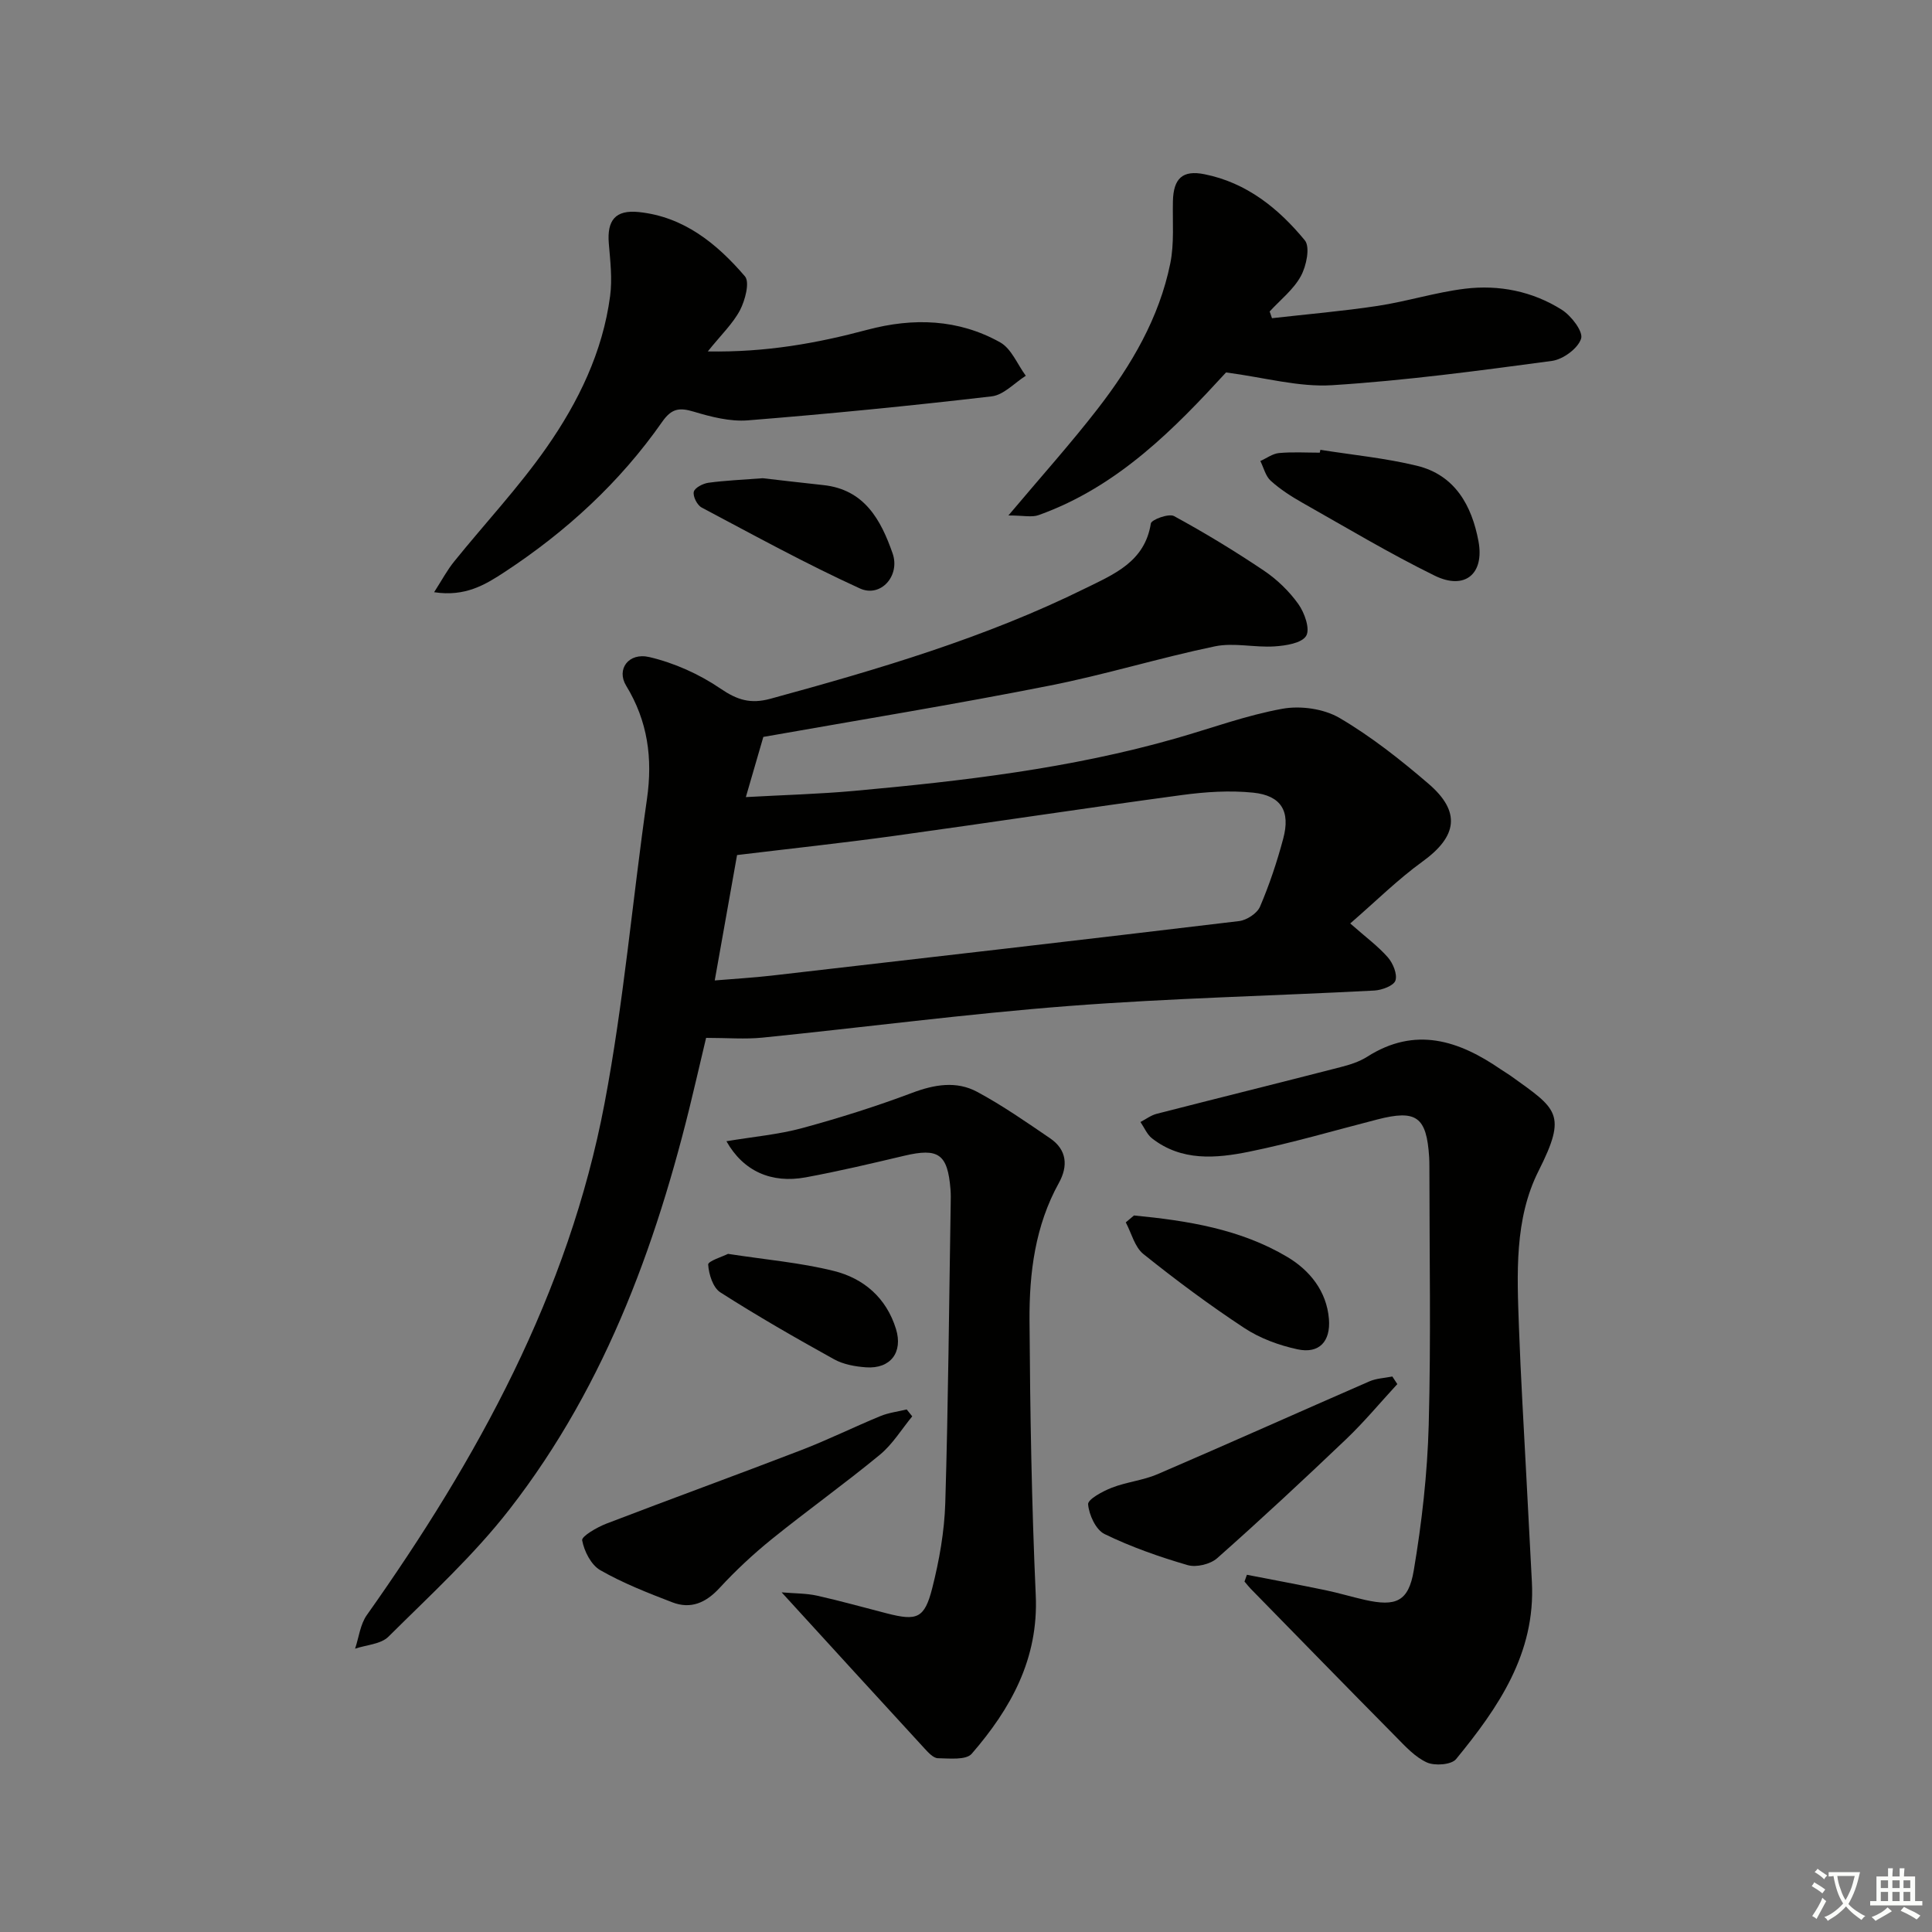
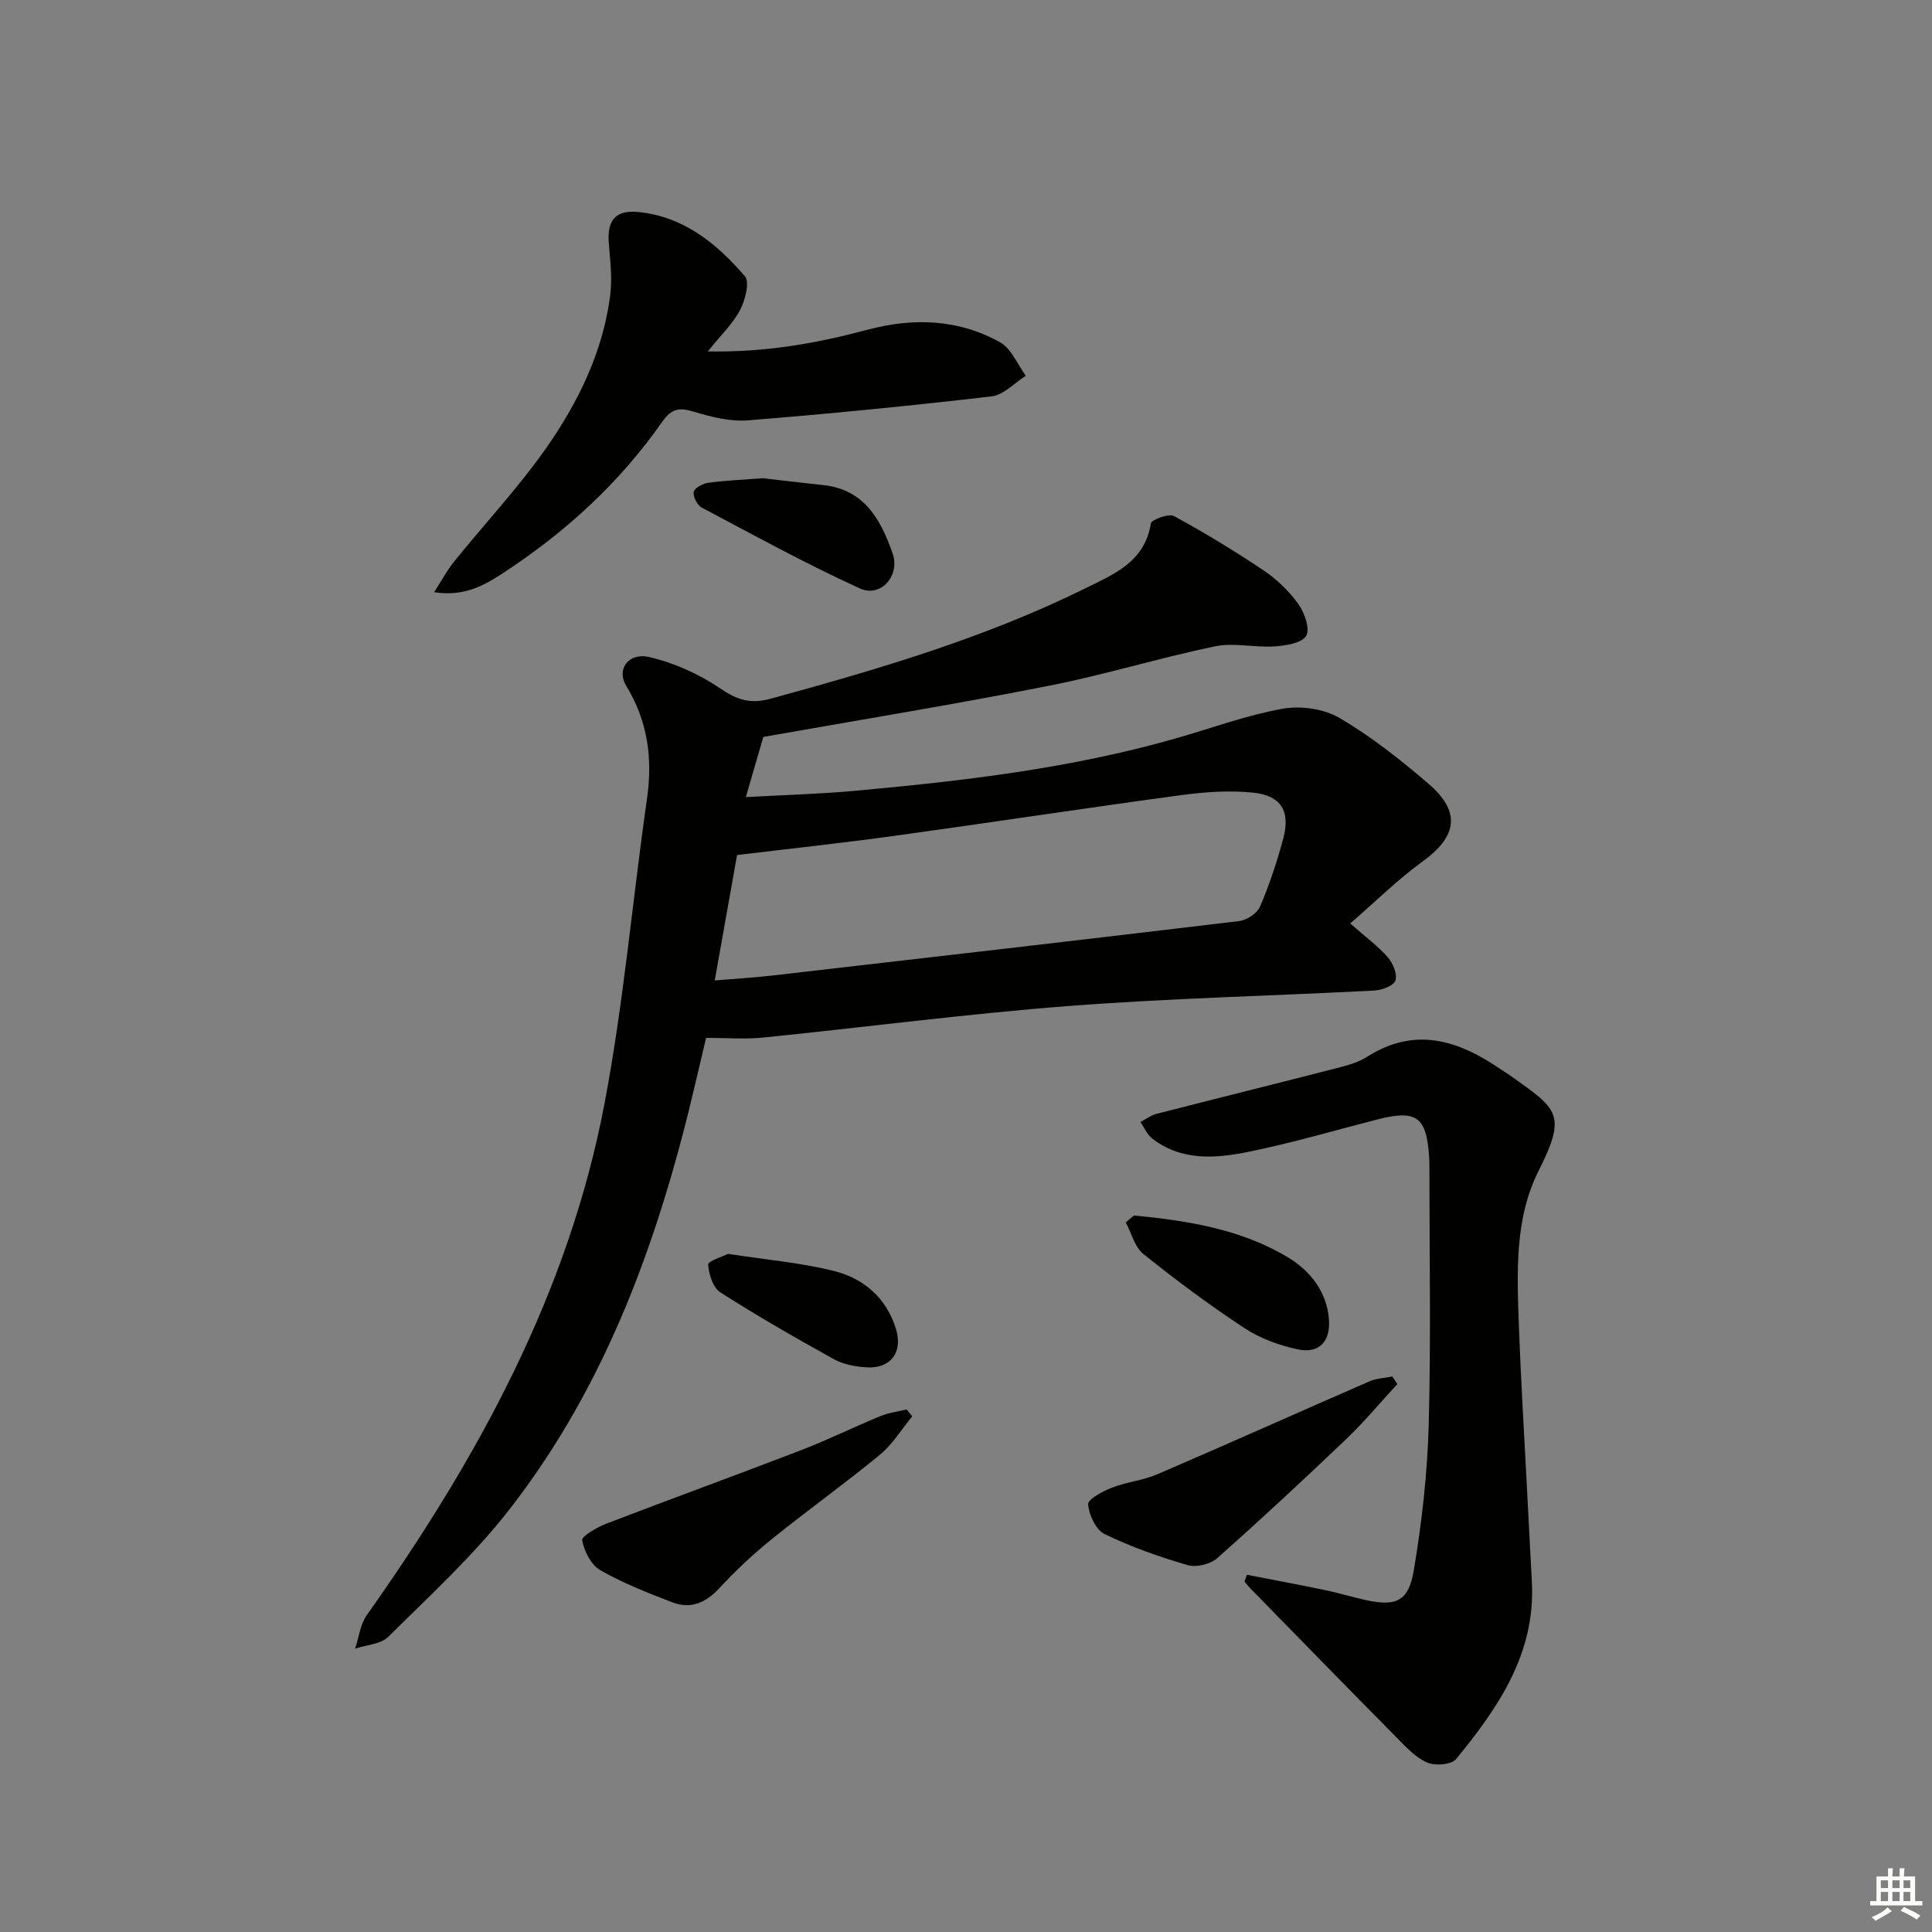
<svg xmlns="http://www.w3.org/2000/svg" enable-background="new 0 0 400 400" viewBox="0 0 400 400">
  <rect x="0" y="0" width="400" height="400" fill="#808080" stroke="none" />
-   <path d="m377.9 391.2c-.2.3-.4.5-.6.8-.7-.6-1.4-1-2.2-1.5.2-.3.4-.5.5-.8.6.4 1.4.8 2.3 1.5zm-1.8 6.1c-.2-.2-.5-.4-.9-.6.4-.6.8-1.2 1.2-1.9s.7-1.3.9-1.9c.3.3.5.5.8.7-.7 1.3-1.4 2.6-2 3.7zm2.2-9c-.3.3-.5.5-.6.8-.6-.6-1.3-1.1-2-1.5.3-.3.5-.5.6-.7.6.5 1.3.9 2 1.4zm.3.2v-.9h2 4.5c-.3 1.3-.6 2.5-1 3.6s-.9 2.1-1.4 3c.4.5 1 1 1.6 1.4s1.2.8 1.9 1.1c-.3.2-.5.4-.8.8-.4-.3-1-.7-1.6-1.2s-1.2-1.1-1.6-1.6c-.5.6-1.1 1.1-1.7 1.6s-1.4.9-2.1 1.4c-.1-.3-.3-.5-.7-.8.6-.2 1.2-.5 1.9-1s1.4-1.1 2-1.8c-.5-.8-.9-1.6-1.2-2.5s-.6-2-.8-3.2c-.4.1-.7.1-1 .1zm2.5 2.7c.3 1 .7 1.7 1 2.2.3-.5.6-1.1 1-2s.6-1.9.9-3h-3.2-.4c.1.9.3 1.8.7 2.8z" fill="#fbfcfa" />
  <path d="m396.5 388.5v1.5 3.6h1.5v.9c-.4 0-1 0-1.7 0h-7.9c-.5 0-.9 0-1.2 0v-.9h1.3v-3.5c0-.7 0-1.2 0-1.6h2.4c0-.8 0-1.4 0-1.7h1c0 .3-.1.8-.1 1.7h1.5c0-.8 0-1.4 0-1.7h1c0 .3-.1.9-.1 1.7zm-8.2 9.2c-.2-.3-.5-.5-.8-.8.8-.3 1.4-.6 1.9-.9s1-.7 1.4-1.1c.3.3.6.5.9.8-1.6 1-2.8 1.6-3.4 2zm2.6-6.8v-1.6h-1.5v1.6zm0 2.7v-1.9h-1.5v1.9zm2.4-2.7v-1.6h-1.5v1.6zm0 2.7v-1.9h-1.5v1.9zm.2 2 .7-.8c.4.2.9.5 1.6.8s1.3.7 1.8 1c-.3.3-.5.6-.8.8-.4-.3-1.5-1-3.3-1.8zm2-4.7v-1.6h-1.4v1.6zm0 2.7v-1.9h-1.4v1.9z" fill="#fbfcfa" />
  <g fill="#010100">
    <path d="m158.04 152.57c-.93 3.2-2.16 7.43-3.62 12.46 7.91-.44 15.16-.63 22.36-1.28 22.49-2.04 44.9-4.65 66.71-10.89 7.34-2.1 14.56-4.77 22.03-6.12 3.76-.68 8.56 0 11.81 1.9 6.56 3.85 12.63 8.65 18.42 13.62 6.78 5.82 5.95 10.91-1.2 16.09-5.17 3.74-9.75 8.3-15 12.84 3.23 2.85 5.78 4.72 7.8 7.03 1.06 1.22 1.99 3.47 1.56 4.79-.35 1.07-2.79 1.98-4.35 2.07-21.09 1.11-42.22 1.58-63.27 3.2-21.19 1.63-42.28 4.41-63.43 6.55-3.6.36-7.26.05-11.67.05-.59 2.49-1.34 5.63-2.07 8.77-7.43 31.99-18.23 62.62-38.64 88.85-7.41 9.53-16.46 17.81-25.06 26.36-1.57 1.56-4.56 1.69-6.9 2.48.78-2.34 1.06-5.03 2.43-6.96 22.88-32.31 41.75-66.6 49.21-105.91 3.96-20.83 5.78-42.06 8.79-63.07 1.2-8.39.17-16.09-4.31-23.43-2.07-3.38.48-6.94 4.8-5.93 5.16 1.21 10.34 3.53 14.72 6.52 3.49 2.38 6.23 3.23 10.35 2.11 22.28-6.09 44.41-12.59 65.21-22.87 5.94-2.93 12.3-5.49 13.55-13.42.13-.8 3.72-2.12 4.8-1.53 6.36 3.46 12.58 7.24 18.59 11.28 2.72 1.83 5.24 4.26 7.14 6.92 1.29 1.8 2.48 5.17 1.63 6.59-.91 1.53-4.24 2.04-6.56 2.19-4.11.27-8.41-.83-12.35-.01-11.5 2.39-22.78 5.89-34.31 8.15-19.49 3.86-39.12 7.06-59.17 10.6zm-10.06 50.42c4.22-.35 7.96-.57 11.68-.99 32.3-3.71 64.6-7.43 96.88-11.3 1.58-.19 3.73-1.59 4.33-2.98 1.95-4.56 3.53-9.3 4.81-14.1 1.52-5.66-.41-8.91-6.22-9.51-4.87-.5-9.92-.16-14.8.5-19.86 2.68-39.68 5.71-59.53 8.45-10.79 1.49-21.63 2.65-32.53 3.97-1.47 8.23-2.97 16.67-4.62 25.96z" />
    <path d="m258.16 326.04c5.4 1.05 10.82 2.06 16.21 3.18 2.76.57 5.47 1.4 8.23 2.02 6.36 1.42 9.01.4 10.1-6.07 1.68-9.94 2.82-20.05 3.1-30.13.48-17.82.14-35.66.14-53.49 0-.67-.01-1.33-.05-2-.53-8.34-2.64-9.86-10.72-7.78-8.84 2.27-17.62 4.86-26.56 6.68-6.86 1.39-13.97 2.01-20.09-2.76-1.04-.81-1.61-2.24-2.4-3.39 1.12-.58 2.18-1.4 3.37-1.7 12.66-3.25 25.35-6.39 38.01-9.65 1.92-.49 3.91-1.11 5.56-2.16 9.97-6.35 18.97-3.38 27.71 2.64.69.47 1.41.88 2.09 1.37 9.51 6.83 11.66 7.76 5.69 19.61-5.04 9.99-4.46 21.34-4.07 32.33.37 10.3 1 20.59 1.53 30.88.37 7.31.77 14.61 1.15 21.92.78 14.78-6.96 26.01-15.7 36.67-.96 1.17-4.39 1.43-6.03.69-2.46-1.11-4.49-3.35-6.46-5.35-10.06-10.17-20.04-20.41-30.04-30.63-.45-.46-.85-.99-1.27-1.48.16-.46.33-.93.5-1.4z" />
-     <path d="m150.4 236.28c5.67-.95 10.8-1.39 15.69-2.72 7.68-2.09 15.3-4.49 22.74-7.29 4.64-1.75 9.19-2.52 13.49-.21 5.24 2.82 10.16 6.25 15.09 9.61 3.5 2.38 3.75 5.76 1.82 9.24-4.92 8.88-6.14 18.62-6.08 28.45.12 18.97.44 37.96 1.29 56.91.6 13.18-5.16 23.47-13.25 32.82-1.17 1.36-4.62.97-7.01.93-.94-.02-1.98-1.17-2.76-2.01-9.67-10.51-19.29-21.06-29.59-32.33 2.77.24 5.12.19 7.35.69 4.85 1.08 9.64 2.44 14.46 3.67 6.21 1.59 7.77 1.06 9.37-5.23 1.46-5.75 2.52-11.73 2.7-17.65.62-20.63.78-41.28 1.12-61.92.02-1 .04-2-.04-3-.59-7.33-2.49-8.63-9.59-6.95-6.77 1.6-13.56 3.21-20.4 4.47-7.08 1.3-12.9-1.26-16.4-7.48z" />
    <path d="m146.54 72.76c12.13.21 22.64-1.71 33.02-4.48 9.53-2.54 18.85-2.24 27.51 2.6 2.33 1.3 3.57 4.56 5.31 6.92-2.34 1.47-4.57 3.97-7.05 4.26-16.8 1.96-33.64 3.62-50.5 4.97-3.68.29-7.6-.72-11.2-1.8-2.97-.89-4.58-.68-6.52 2.09-8.77 12.55-19.89 22.75-32.66 31.13-3.98 2.61-8.14 5.15-14.57 4.16 1.62-2.52 2.71-4.59 4.16-6.37 6.36-7.88 13.34-15.32 19.12-23.59 6.57-9.4 11.63-19.77 13.16-31.37.47-3.55.03-7.25-.27-10.86-.4-4.79 1.34-7.01 6.17-6.52 9.35.95 16.21 6.55 22.01 13.31 1.04 1.22.04 4.97-1.03 7.03-1.49 2.8-3.93 5.11-6.66 8.52z" />
-     <path d="m208.78 106.72c6.86-8.15 12.95-14.93 18.52-22.13 6.95-8.98 12.69-18.75 14.99-30.03.85-4.17.45-8.6.55-12.91.11-4.7 1.99-6.49 6.52-5.58 8.74 1.74 15.36 7.09 20.79 13.69 1.14 1.39.32 5.33-.83 7.42-1.52 2.78-4.25 4.91-6.45 7.31.16.46.32.92.48 1.39 7.3-.83 14.63-1.45 21.89-2.55 6.05-.92 11.97-2.8 18.03-3.55 7.07-.87 14.01.52 20.08 4.35 1.96 1.24 4.47 4.51 4 5.98-.64 2.03-3.74 4.3-6.03 4.61-15.12 2.03-30.29 4.07-45.5 5.03-6.91.44-13.97-1.59-21.98-2.64-10.49 11.42-22.26 23.62-38.79 29.53-1.4.52-3.13.08-6.27.08z" />
-     <path d="m188.87 293.24c-2.21 2.68-4.07 5.78-6.7 7.95-7.3 6.01-15.01 11.52-22.37 17.46-3.85 3.11-7.5 6.52-10.85 10.15-2.82 3.05-5.93 4.41-9.76 2.94-5.08-1.95-10.2-3.96-14.91-6.65-1.9-1.09-3.33-3.92-3.75-6.18-.16-.83 3.06-2.7 5-3.45 13.41-5.15 26.91-10.05 40.31-15.21 5.56-2.14 10.92-4.79 16.43-7.06 1.71-.71 3.63-.93 5.45-1.38.38.48.76.95 1.15 1.43z" />
+     <path d="m188.87 293.24c-2.21 2.68-4.07 5.78-6.7 7.95-7.3 6.01-15.01 11.52-22.37 17.46-3.85 3.11-7.5 6.52-10.85 10.15-2.82 3.05-5.93 4.41-9.76 2.94-5.08-1.95-10.2-3.96-14.91-6.65-1.9-1.09-3.33-3.92-3.75-6.18-.16-.83 3.06-2.7 5-3.45 13.41-5.15 26.91-10.05 40.31-15.21 5.56-2.14 10.92-4.79 16.43-7.06 1.71-.71 3.63-.93 5.45-1.38.38.48.76.95 1.15 1.43" />
    <path d="m289.3 286.56c-3.52 3.81-6.85 7.83-10.59 11.4-8.77 8.36-17.64 16.62-26.71 24.65-1.41 1.25-4.32 1.95-6.11 1.43-5.87-1.71-11.71-3.76-17.2-6.43-1.81-.88-3.22-3.96-3.41-6.16-.09-1.02 3.01-2.7 4.92-3.44 3.06-1.19 6.47-1.51 9.47-2.8 14.65-6.3 29.2-12.83 43.82-19.2 1.46-.64 3.18-.7 4.78-1.02.34.52.69 1.05 1.03 1.57z" />
-     <path d="m273.37 93.13c6.67 1.06 13.45 1.71 19.99 3.3 7.89 1.92 11.36 8.25 12.74 15.61 1.27 6.81-2.84 10.2-9.07 7.14-9.35-4.59-18.32-9.97-27.4-15.1-2.3-1.3-4.57-2.77-6.53-4.53-1.08-.97-1.46-2.71-2.16-4.1 1.28-.57 2.53-1.52 3.85-1.65 2.8-.26 5.63-.08 8.46-.08.05-.19.08-.39.12-.59z" />
    <path d="m234.78 251.65c11.06 1.07 22.05 2.81 31.78 8.61 4.55 2.72 8.11 7.01 8.58 12.83.37 4.65-2.02 7.24-6.51 6.27-3.81-.82-7.74-2.26-10.98-4.39-7.22-4.75-14.18-9.93-20.93-15.34-1.8-1.45-2.46-4.33-3.64-6.55.56-.47 1.13-.95 1.7-1.43z" />
    <path d="m157.91 99.01c3.64.41 8.08.95 12.53 1.42 8.54.9 11.94 7.21 14.36 14.13 1.63 4.65-2.46 9.24-6.77 7.27-11.15-5.09-21.93-11.01-32.77-16.76-.92-.49-1.83-2.3-1.62-3.24.19-.84 1.89-1.72 3.03-1.88 3.45-.47 6.95-.61 11.24-.94z" />
    <path d="m150.73 259.6c7.86 1.21 15.01 1.82 21.88 3.53 6.2 1.53 10.9 5.57 12.89 12.01 1.5 4.85-1.14 8.31-6.2 7.95-2.25-.16-4.7-.6-6.64-1.68-7.96-4.41-15.86-8.94-23.52-13.84-1.53-.98-2.39-3.74-2.52-5.75-.06-.72 2.96-1.64 4.11-2.22z" />
  </g>
</svg>